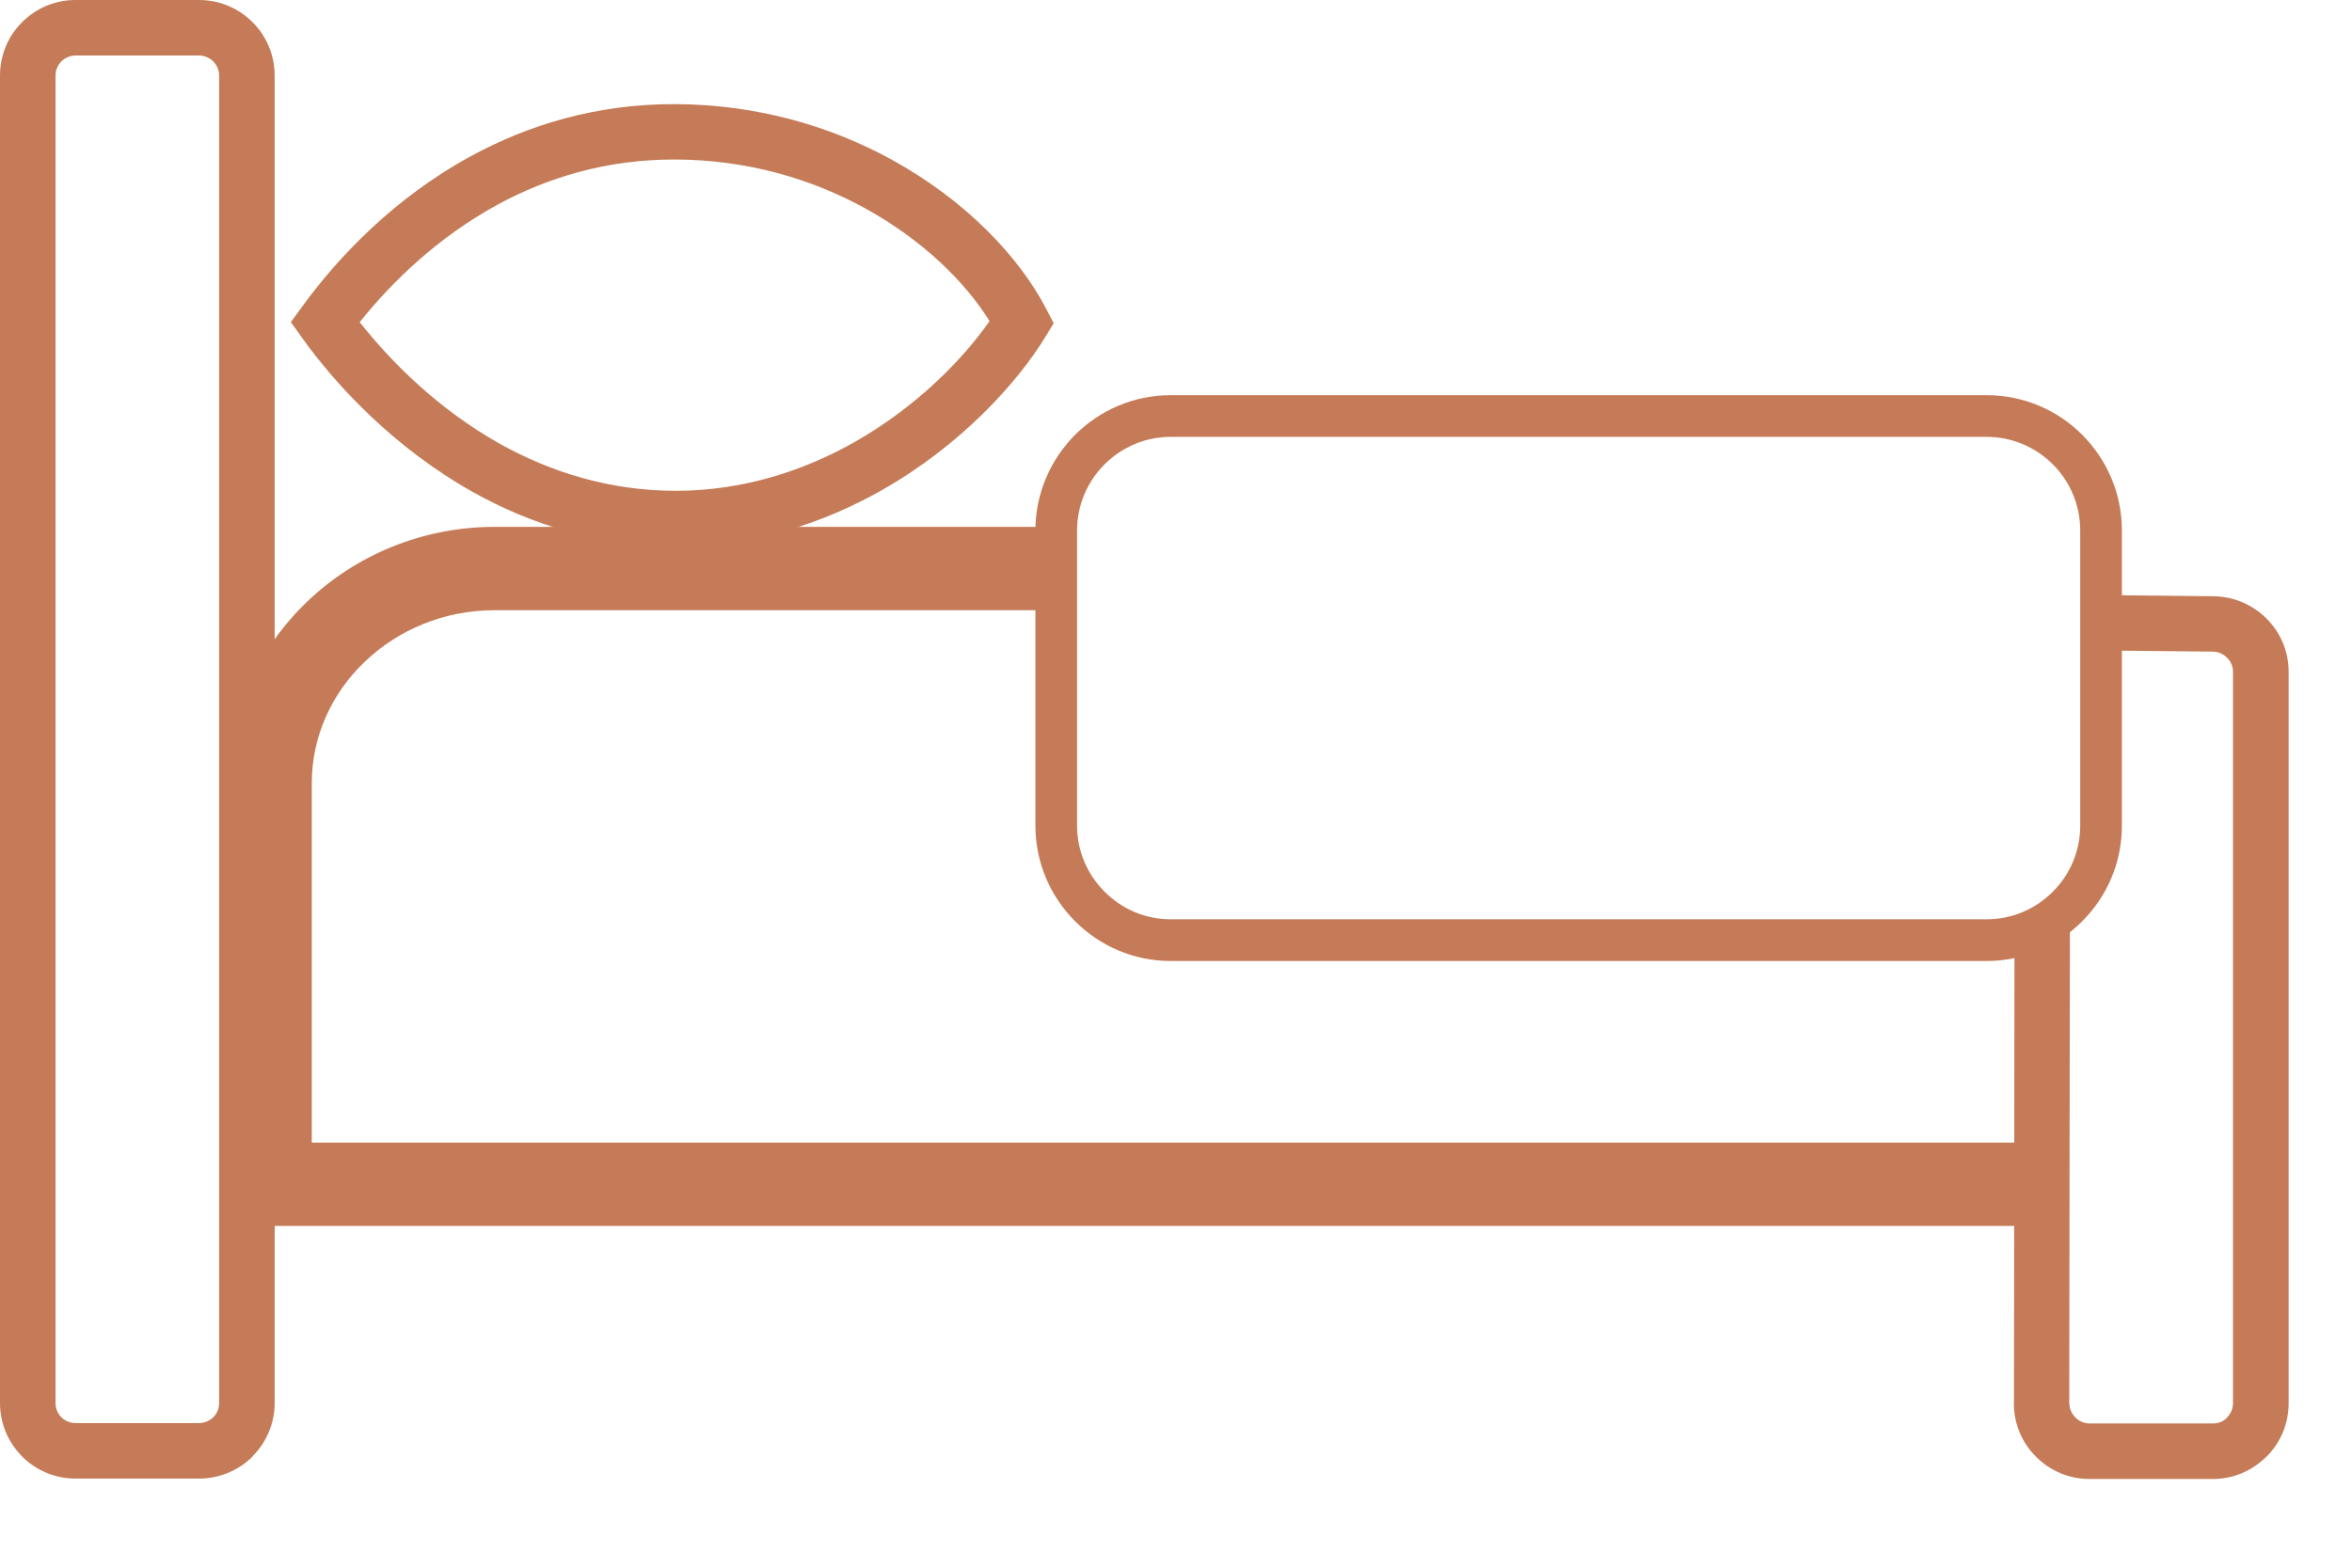
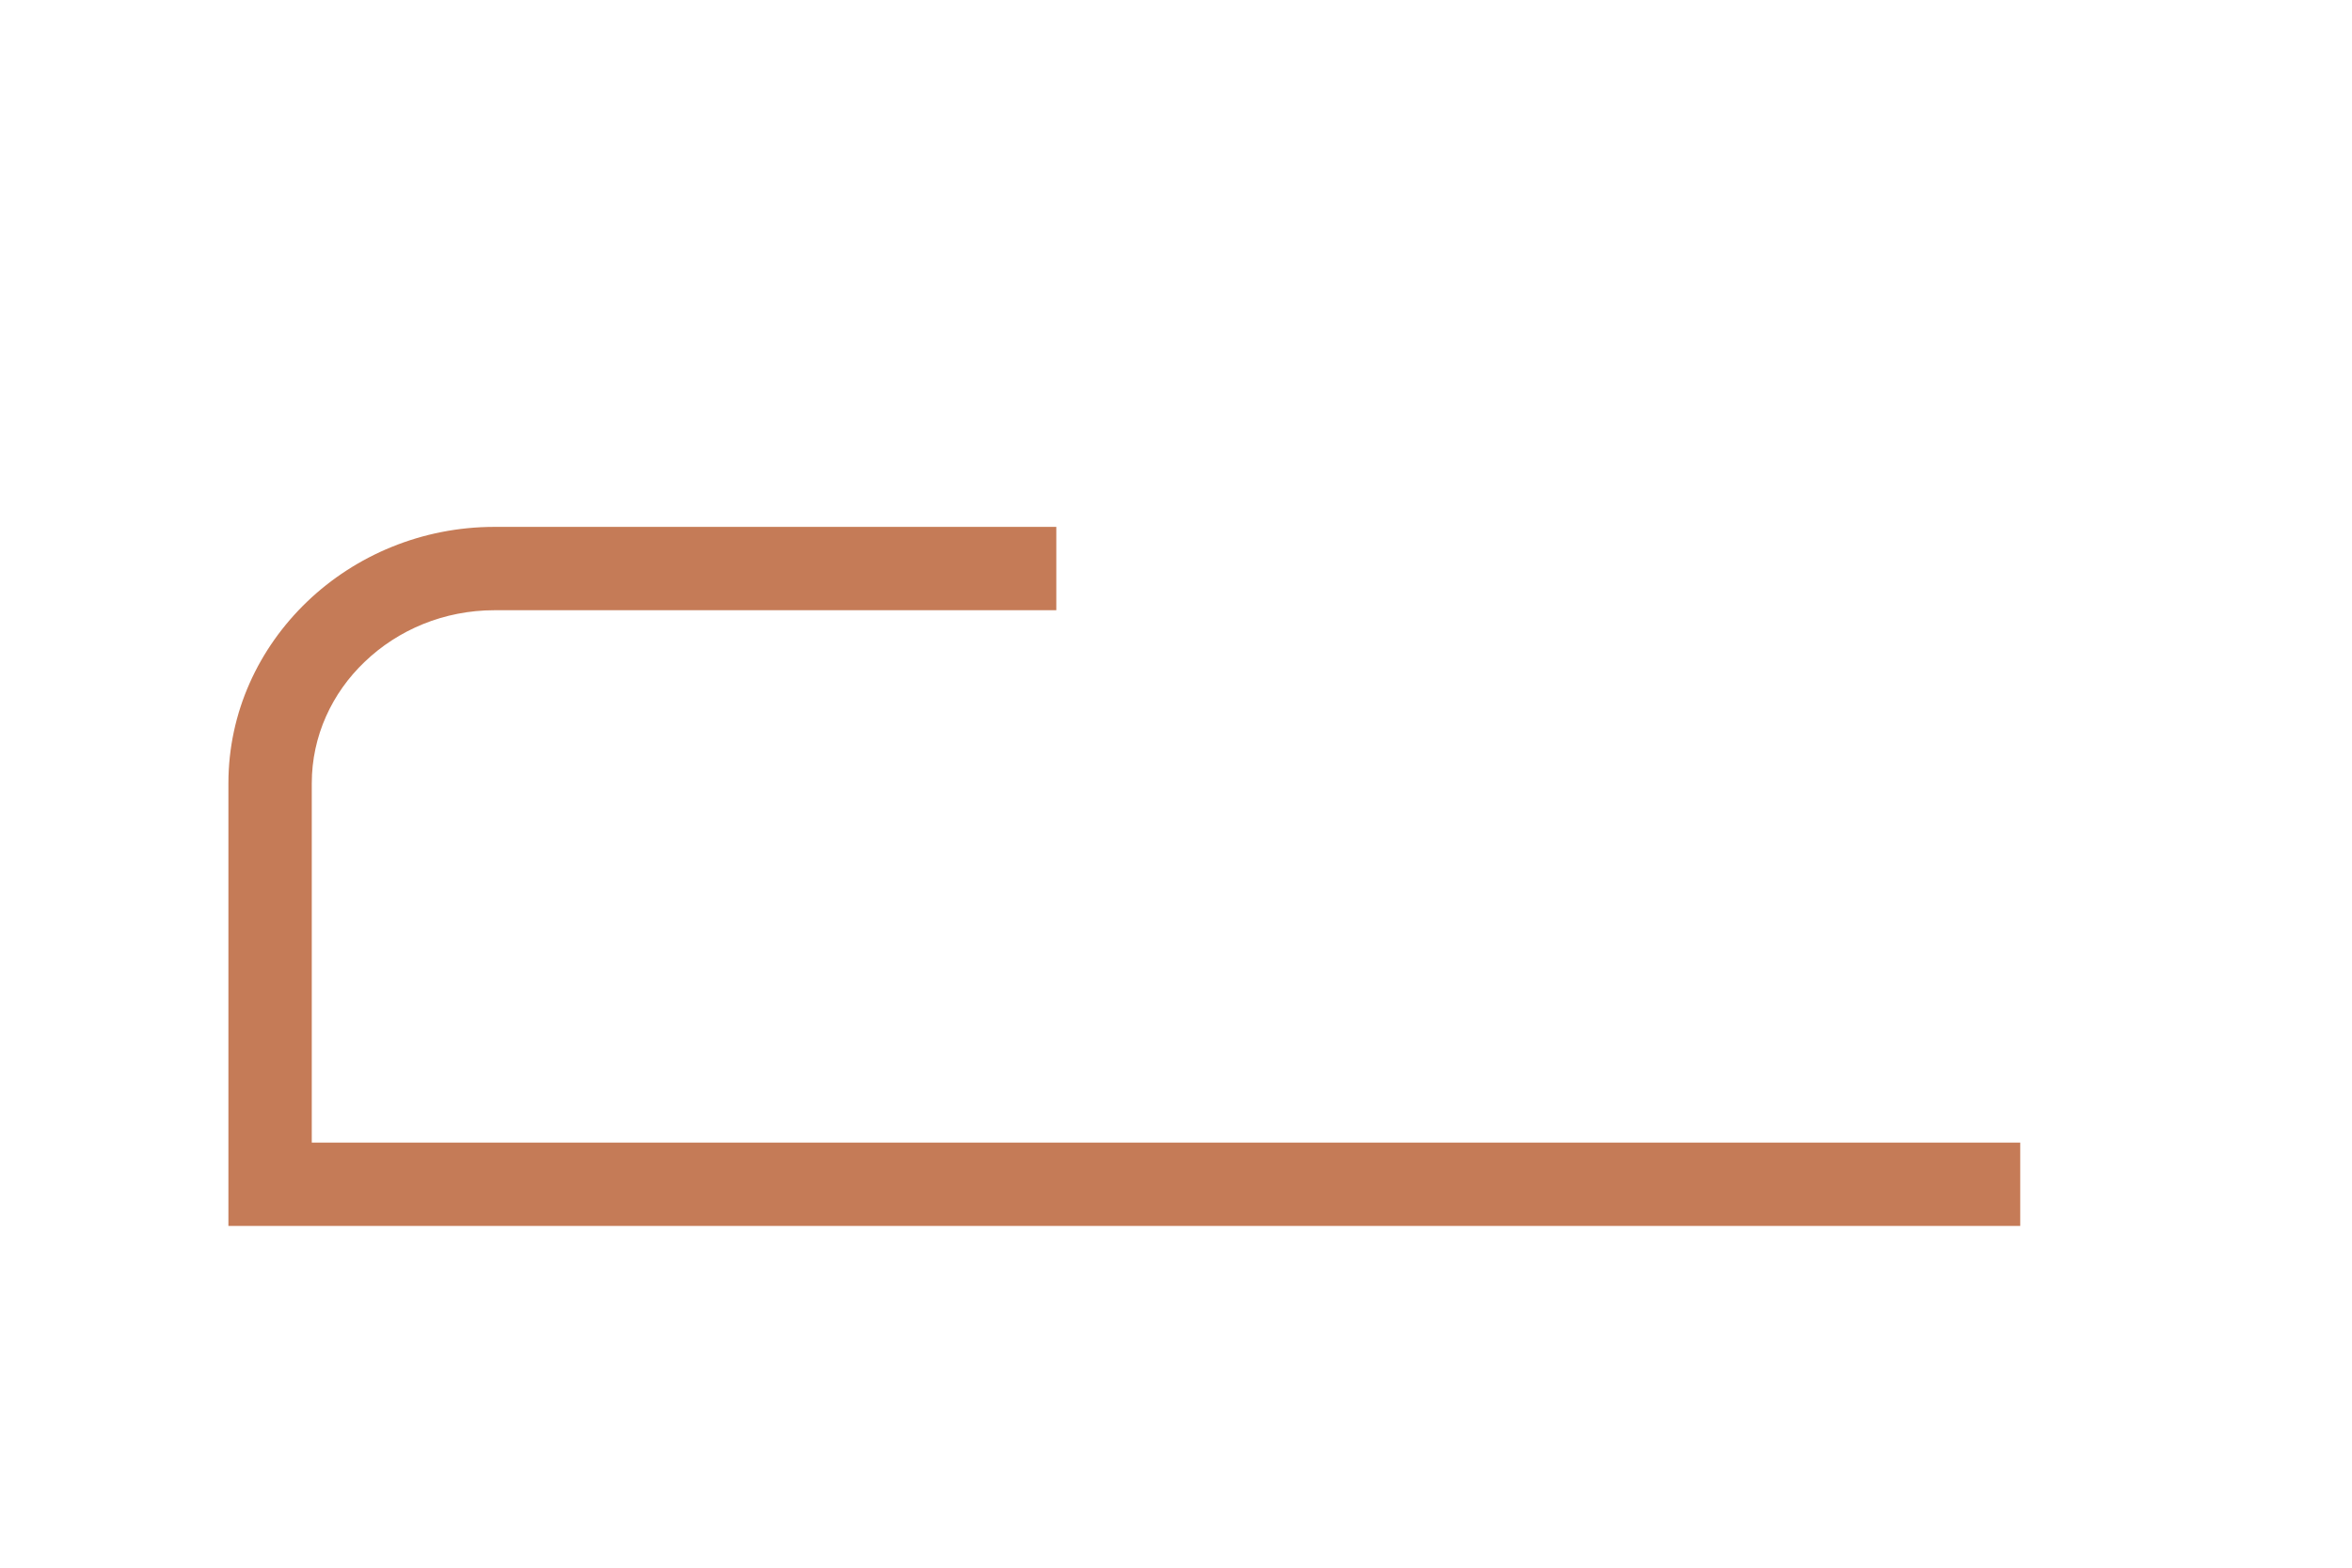
<svg xmlns="http://www.w3.org/2000/svg" width="100%" height="100%" viewBox="0 0 18 12" xml:space="preserve" style="fill-rule:evenodd;clip-rule:evenodd;stroke-linejoin:round;stroke-miterlimit:2;">
-   <path d="M0.578,10.893l0.946,-0c0.042,-0 0.08,-0.017 0.108,-0.045l0.001,-0c0.027,-0.027 0.044,-0.066 0.044,-0.108l-0,-10.162c-0,-0.042 -0.017,-0.08 -0.045,-0.108c-0.028,-0.027 -0.066,-0.045 -0.108,-0.045l-0.946,0c-0.042,0 -0.081,0.018 -0.108,0.045c-0.028,0.028 -0.045,0.066 -0.045,0.108l0,10.162c0,0.042 0.017,0.081 0.044,0.108l0.001,-0c0.027,0.028 0.066,0.045 0.108,0.045Zm0.946,0.425l-0.946,0c-0.16,0 -0.304,-0.065 -0.409,-0.169l0,-0.001c-0.105,-0.105 -0.169,-0.25 -0.169,-0.408l0,-10.162c0,-0.159 0.064,-0.304 0.169,-0.408c0.105,-0.105 0.249,-0.17 0.409,-0.17l0.946,-0c0.159,-0 0.304,0.065 0.409,0.17c0.104,0.104 0.169,0.249 0.169,0.408l0,10.162c0,0.158 -0.065,0.303 -0.17,0.408l0.001,0.001c-0.105,0.104 -0.25,0.169 -0.409,0.169Z" style="fill:#c57b57;fill-rule:nonzero;" />
-   <path d="M8.002,2.576c-0.216,0.355 -0.651,0.834 -1.25,1.174c-0.44,0.251 -0.972,0.429 -1.573,0.431c-0.598,0.001 -1.12,-0.169 -1.557,-0.413c-0.608,-0.34 -1.053,-0.823 -1.308,-1.179l-0.088,-0.124l0.091,-0.124c0.269,-0.37 0.7,-0.827 1.289,-1.147c0.436,-0.237 0.958,-0.399 1.564,-0.397c0.635,0.003 1.197,0.174 1.654,0.425c0.567,0.311 0.981,0.749 1.185,1.147l0.055,0.105l-0.062,0.102Zm-1.459,0.806c0.471,-0.268 0.825,-0.63 1.03,-0.924c-0.187,-0.302 -0.515,-0.623 -0.953,-0.864c-0.402,-0.221 -0.894,-0.371 -1.45,-0.373c-0.527,-0.002 -0.982,0.139 -1.361,0.345c-0.459,0.25 -0.813,0.595 -1.056,0.9c0.238,0.302 0.601,0.667 1.074,0.932c0.381,0.212 0.835,0.36 1.352,0.359c0.518,-0.002 0.98,-0.157 1.364,-0.375Z" style="fill:#c57b57;fill-rule:nonzero;" />
  <path d="M8.084,4.671l-4.299,0c-0.388,0 -0.74,0.151 -0.994,0.395c-0.25,0.238 -0.405,0.568 -0.405,0.93l-0,2.75l13.075,-0l0,0.638l-13.713,0l-0,-3.388c-0,-0.543 0.231,-1.035 0.604,-1.392c0.368,-0.352 0.876,-0.571 1.433,-0.571l4.299,0l0,0.638Z" style="fill:#c57b57;fill-rule:nonzero;" />
-   <path d="M15.841,7.086l-0.005,3.656l0.001,0c-0,0.042 0.018,0.08 0.046,0.108c0.028,0.028 0.066,0.046 0.108,0.046l0.946,0c0.042,0 0.081,-0.017 0.107,-0.045l0,-0.001c0.027,-0.028 0.045,-0.066 0.045,-0.108l0,-5.601c0,-0.041 -0.017,-0.079 -0.045,-0.106c-0.028,-0.029 -0.068,-0.047 -0.11,-0.047l-0.856,-0.009l0.004,-0.424l0.856,0.009c0.159,0.001 0.304,0.067 0.407,0.17c0.105,0.104 0.17,0.248 0.17,0.407l-0,5.601c-0,0.16 -0.065,0.305 -0.17,0.409l-0,-0.001c-0.106,0.106 -0.25,0.171 -0.408,0.171l-0.946,0c-0.16,0 -0.305,-0.065 -0.409,-0.17c-0.105,-0.104 -0.17,-0.249 -0.17,-0.409l0.001,0l0.004,-3.656l0.424,-0Z" style="fill:#c57b57;fill-rule:nonzero;" />
-   <path d="M8.959,7.037l6.245,0c0.197,0 0.377,-0.081 0.506,-0.211c0.13,-0.129 0.21,-0.308 0.21,-0.505l0,-2.261c0,-0.197 -0.08,-0.377 -0.21,-0.506c-0.129,-0.129 -0.309,-0.21 -0.506,-0.21l-6.245,-0c-0.197,-0 -0.376,0.081 -0.505,0.21c-0.13,0.129 -0.211,0.309 -0.211,0.506l0,2.261c0,0.197 0.081,0.376 0.211,0.505c0.129,0.13 0.308,0.211 0.505,0.211Zm6.245,0.319l-6.245,0c-0.285,0 -0.543,-0.116 -0.731,-0.304c-0.187,-0.187 -0.304,-0.446 -0.304,-0.731l0,-2.261c0,-0.285 0.117,-0.544 0.304,-0.732c0.188,-0.187 0.446,-0.303 0.731,-0.303l6.245,-0c0.285,-0 0.545,0.116 0.731,0.303c0.188,0.188 0.304,0.447 0.304,0.732l-0,2.261c-0,0.285 -0.116,0.544 -0.304,0.731c-0.186,0.188 -0.446,0.304 -0.731,0.304Z" style="fill:#c57b57;fill-rule:nonzero;" />
</svg>